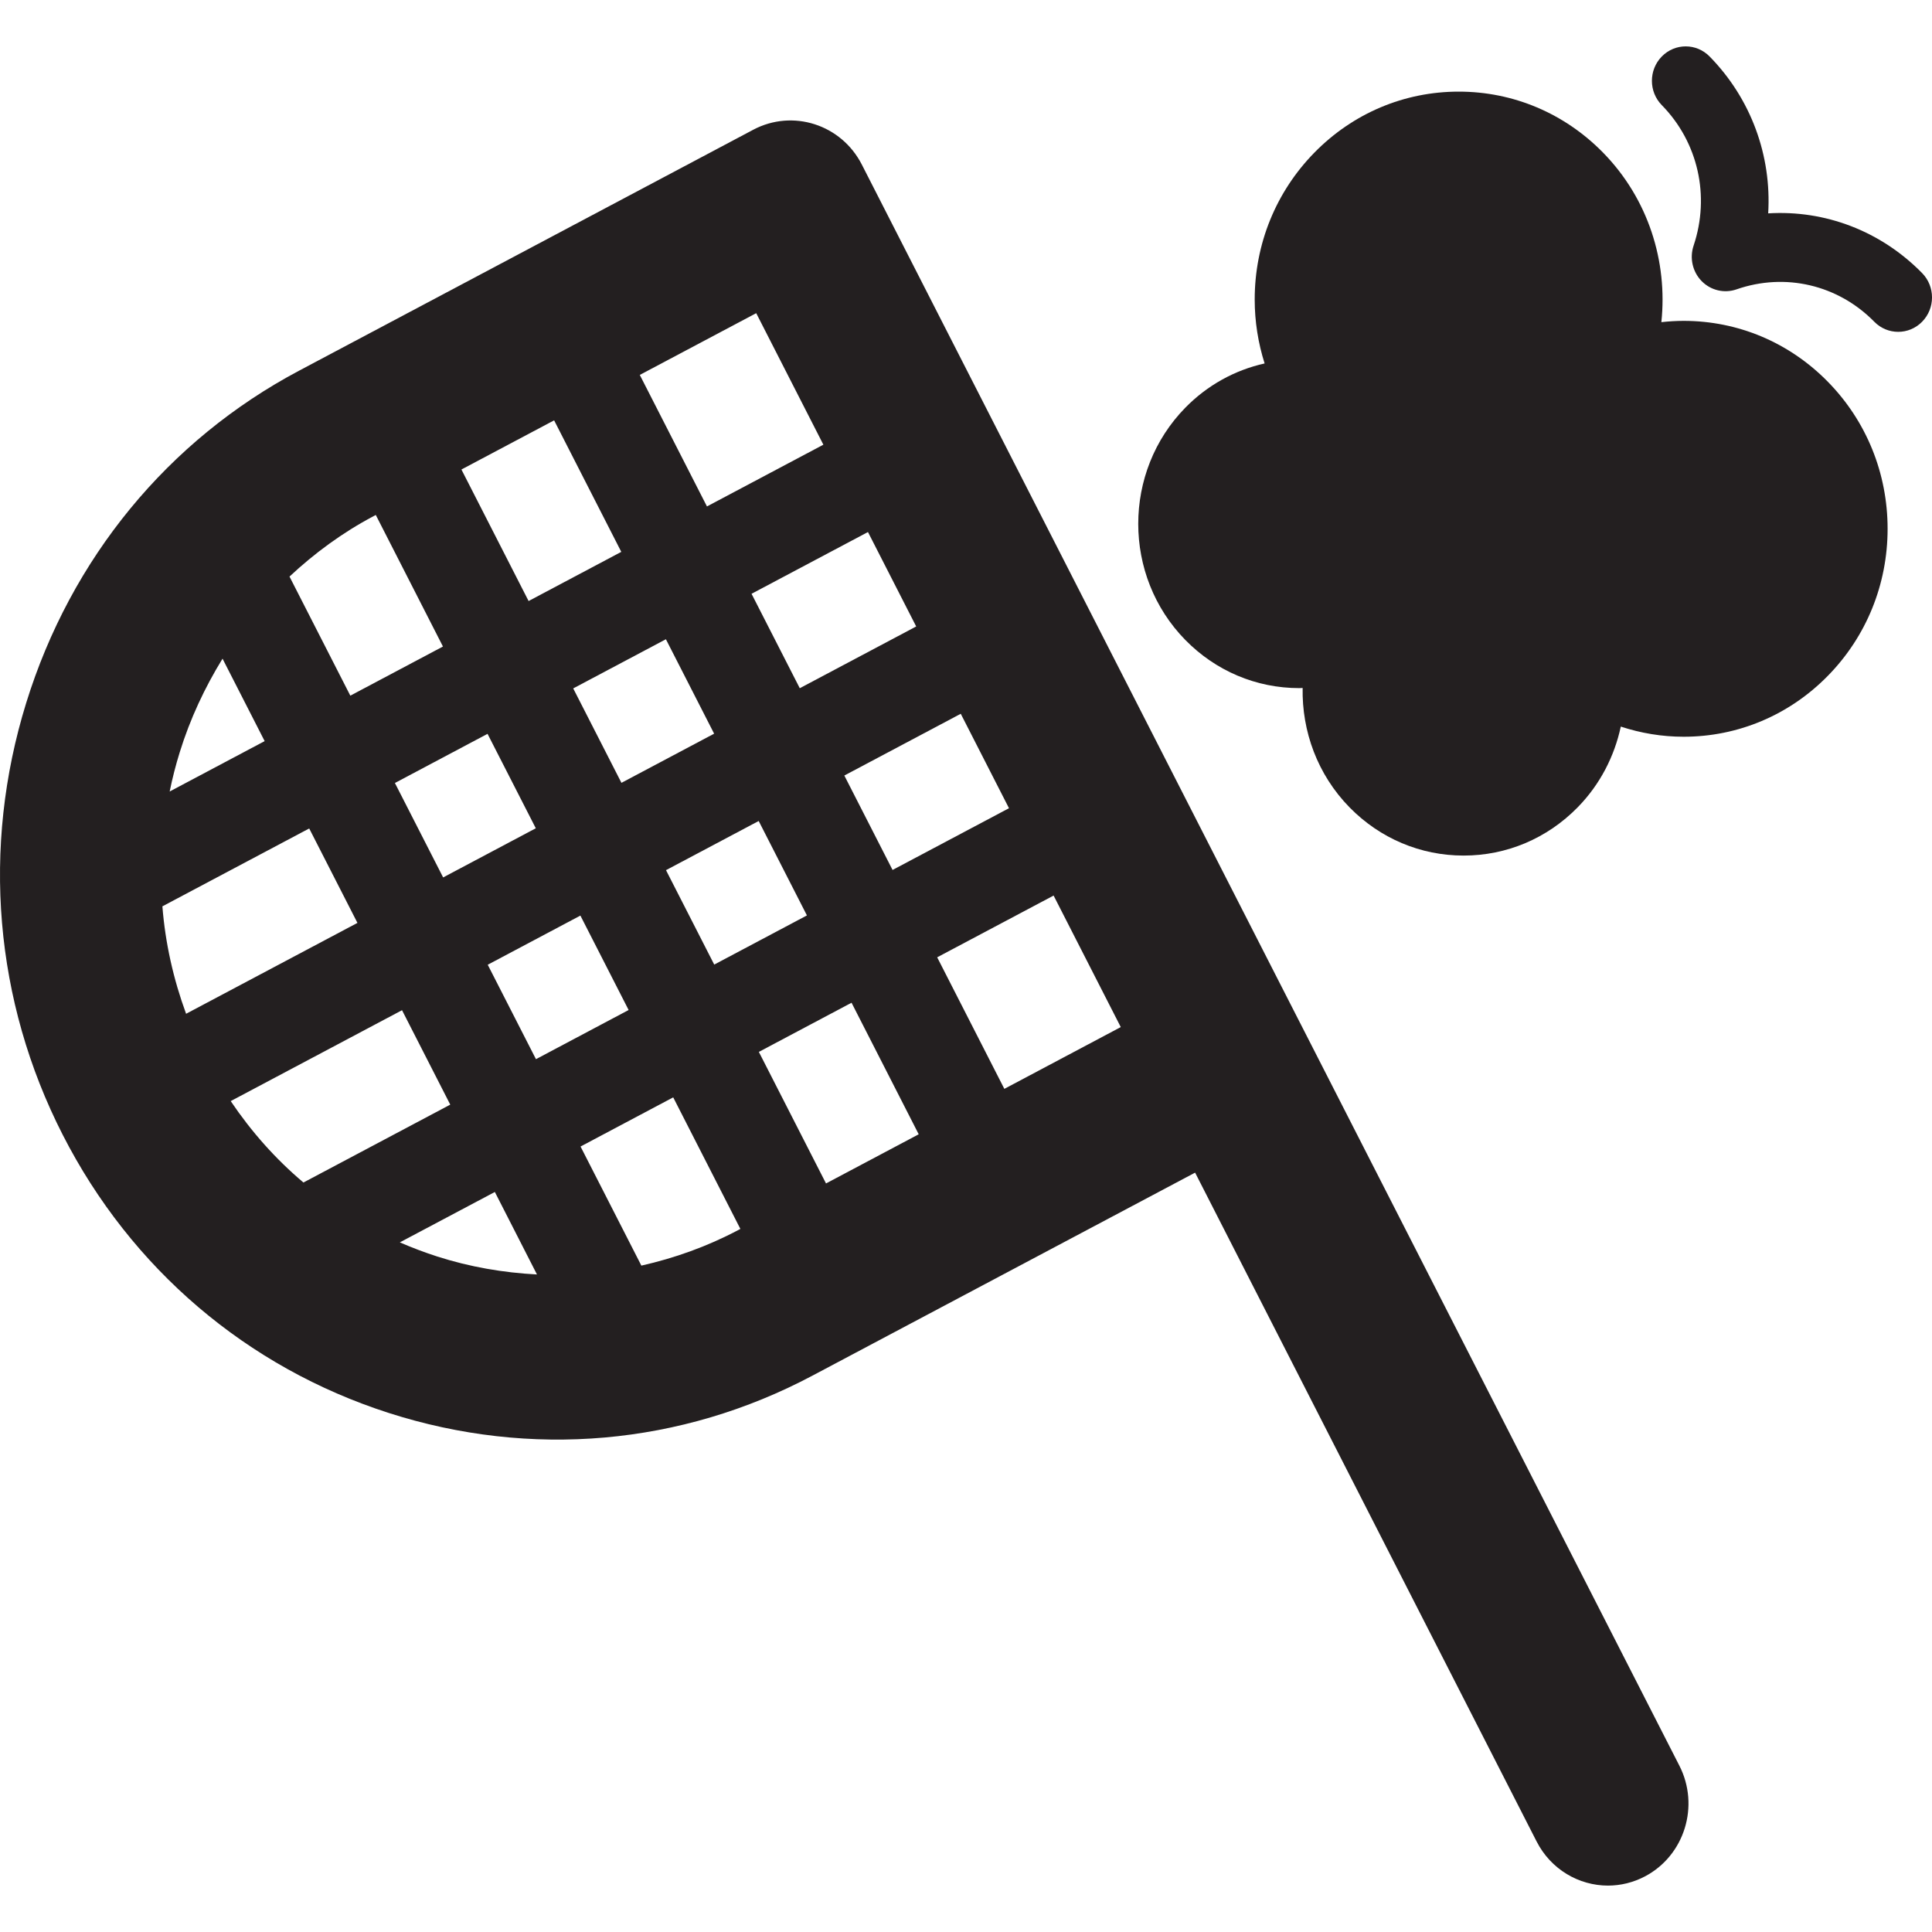
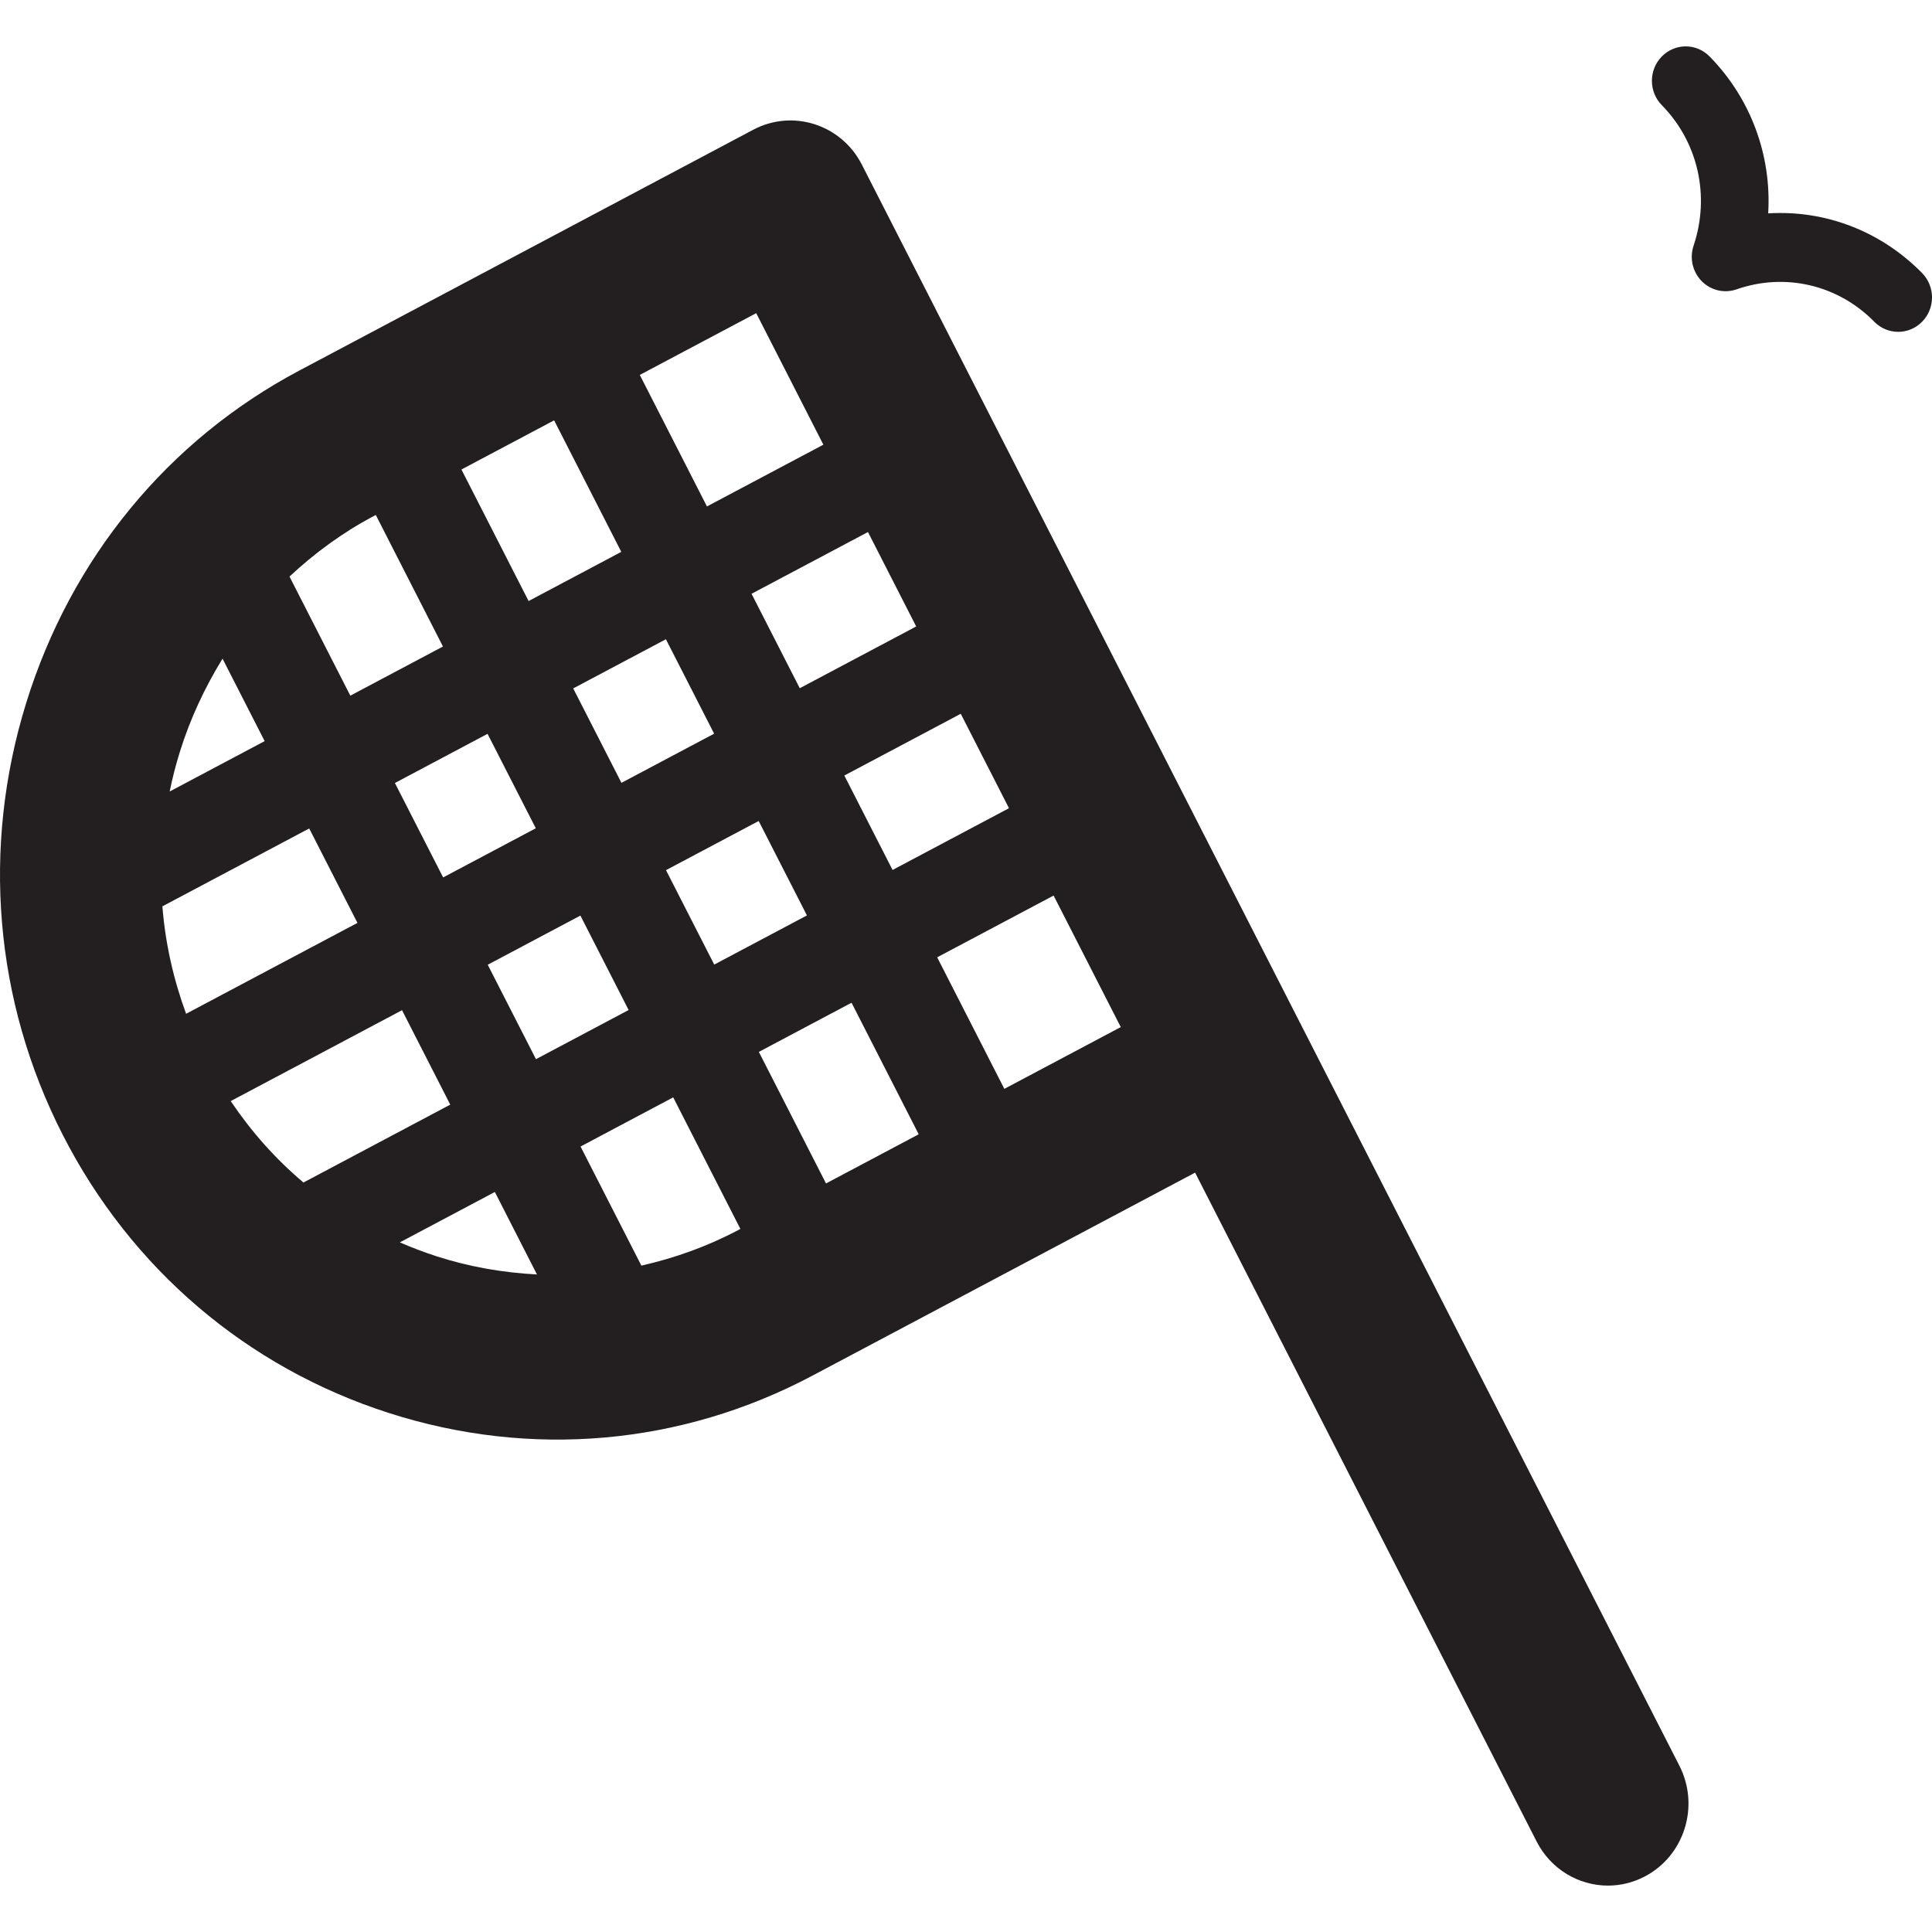
<svg xmlns="http://www.w3.org/2000/svg" height="800px" width="800px" version="1.1" id="Capa_1" viewBox="0 0 60.008 60.008" xml:space="preserve">
  <g>
    <path style="fill:#231F20;" d="M40.417,31.843c-0.005-0.011-0.011-0.022-0.017-0.034c-0.006-0.011-0.012-0.023-0.018-0.034   L26.769,5.113c-0.638-1.249-2.146-1.732-3.372-1.084L9.29,11.513c-4.075,2.163-7.086,5.828-8.477,10.322   c-1.391,4.493-0.987,9.256,1.134,13.41c2.121,4.155,5.717,7.224,10.126,8.641c4.407,1.416,9.082,1.006,13.157-1.156l11.89-6.308   l10.606,20.772c0.445,0.873,1.317,1.373,2.22,1.373c0.389-0.001,0.783-0.094,1.152-0.289c1.225-0.65,1.701-2.189,1.063-3.437   L40.417,31.843z M25.656,36.758l-2.086-4.086l2.879-1.527l2.086,4.086L25.656,36.758z M22.184,29.96l-1.498-2.933l2.879-1.527   l1.498,2.933L22.184,29.96z M7.166,34.2l5.321-2.823l1.498,2.933l-4.56,2.419C8.562,36.002,7.806,35.15,7.166,34.2z M5.582,23.367   c0.322-1.041,0.778-2.011,1.33-2.909l1.308,2.561l-2.95,1.565C5.353,24.176,5.457,23.77,5.582,23.367z M5.044,28.151l4.56-2.419   l1.498,2.933l-5.322,2.823C5.384,30.408,5.133,29.288,5.044,28.151z M17.211,13.056l2.086,4.085l-2.879,1.527l-2.086-4.085   L17.211,13.056z M20.683,19.855l1.498,2.933l-2.879,1.527l-1.498-2.933L20.683,19.855z M28.457,19.458l-3.616,1.918l-1.498-2.933   l3.616-1.918L28.457,19.458z M16.642,25.726l-2.878,1.527l-1.498-2.933l2.877-1.527L16.642,25.726z M15.149,29.965l2.878-1.527   l1.498,2.933l-2.878,1.527L15.149,29.965z M26.225,24.088l3.616-1.918l1.498,2.933l-3.616,1.918L26.225,24.088z M23.488,9.727   l2.086,4.085l-3.616,1.918l-2.086-4.085L23.488,9.727z M11.598,16.034l0.074-0.039l2.086,4.086l-2.877,1.526l-1.889-3.699   C9.771,17.18,10.638,16.543,11.598,16.034z M12.419,38.588l2.951-1.565l1.308,2.562c-1.039-0.055-2.08-0.231-3.101-0.559   C13.181,38.898,12.795,38.752,12.419,38.588z M19.921,39.31l-1.889-3.699l2.878-1.527l2.086,4.086l-0.074,0.04   C21.961,38.718,20.952,39.077,19.921,39.31z M31.195,33.82l-2.086-4.086l3.616-1.918l2.086,4.085L31.195,33.82z" />
-     <path style="fill:#231F20;" d="M52.292,9.966c-0.232,0-0.462,0.015-0.69,0.04c0.199-1.879-0.403-3.83-1.813-5.268   c-1.197-1.22-2.788-1.892-4.481-1.892c-1.693,0-3.284,0.672-4.481,1.892c-1.197,1.22-1.856,2.842-1.856,4.567   c0,0.685,0.108,1.351,0.308,1.984c-0.925,0.206-1.776,0.674-2.462,1.373c-1.951,1.99-1.951,5.227,0,7.216   c0.946,0.964,2.203,1.495,3.54,1.495c0.035,0,0.068-0.004,0.103-0.005c-0.026,1.341,0.458,2.69,1.459,3.711   c0.946,0.964,2.203,1.495,3.54,1.495s2.594-0.531,3.54-1.495c0.701-0.714,1.145-1.59,1.343-2.511   c0.622,0.204,1.278,0.315,1.95,0.315h0c1.692,0,3.284-0.672,4.481-1.892c1.197-1.22,1.856-2.842,1.856-4.567   c0-1.725-0.659-3.347-1.856-4.567C55.576,10.637,53.985,9.966,52.292,9.966z" />
    <path style="fill:#231F20;" d="M59.701,8.482c-1.289-1.314-3.023-1.963-4.781-1.855c0.108-1.792-0.531-3.559-1.82-4.873   c-0.41-0.418-1.074-0.418-1.484,0c-0.41,0.418-0.41,1.095,0,1.512c1.126,1.148,1.505,2.82,0.987,4.364   c-0.129,0.386-0.032,0.814,0.251,1.102c0.283,0.288,0.702,0.387,1.081,0.256c1.513-0.527,3.155-0.142,4.281,1.006   c0.205,0.209,0.473,0.313,0.742,0.313s0.537-0.104,0.742-0.313C60.111,9.577,60.111,8.9,59.701,8.482z" />
  </g>
</svg>